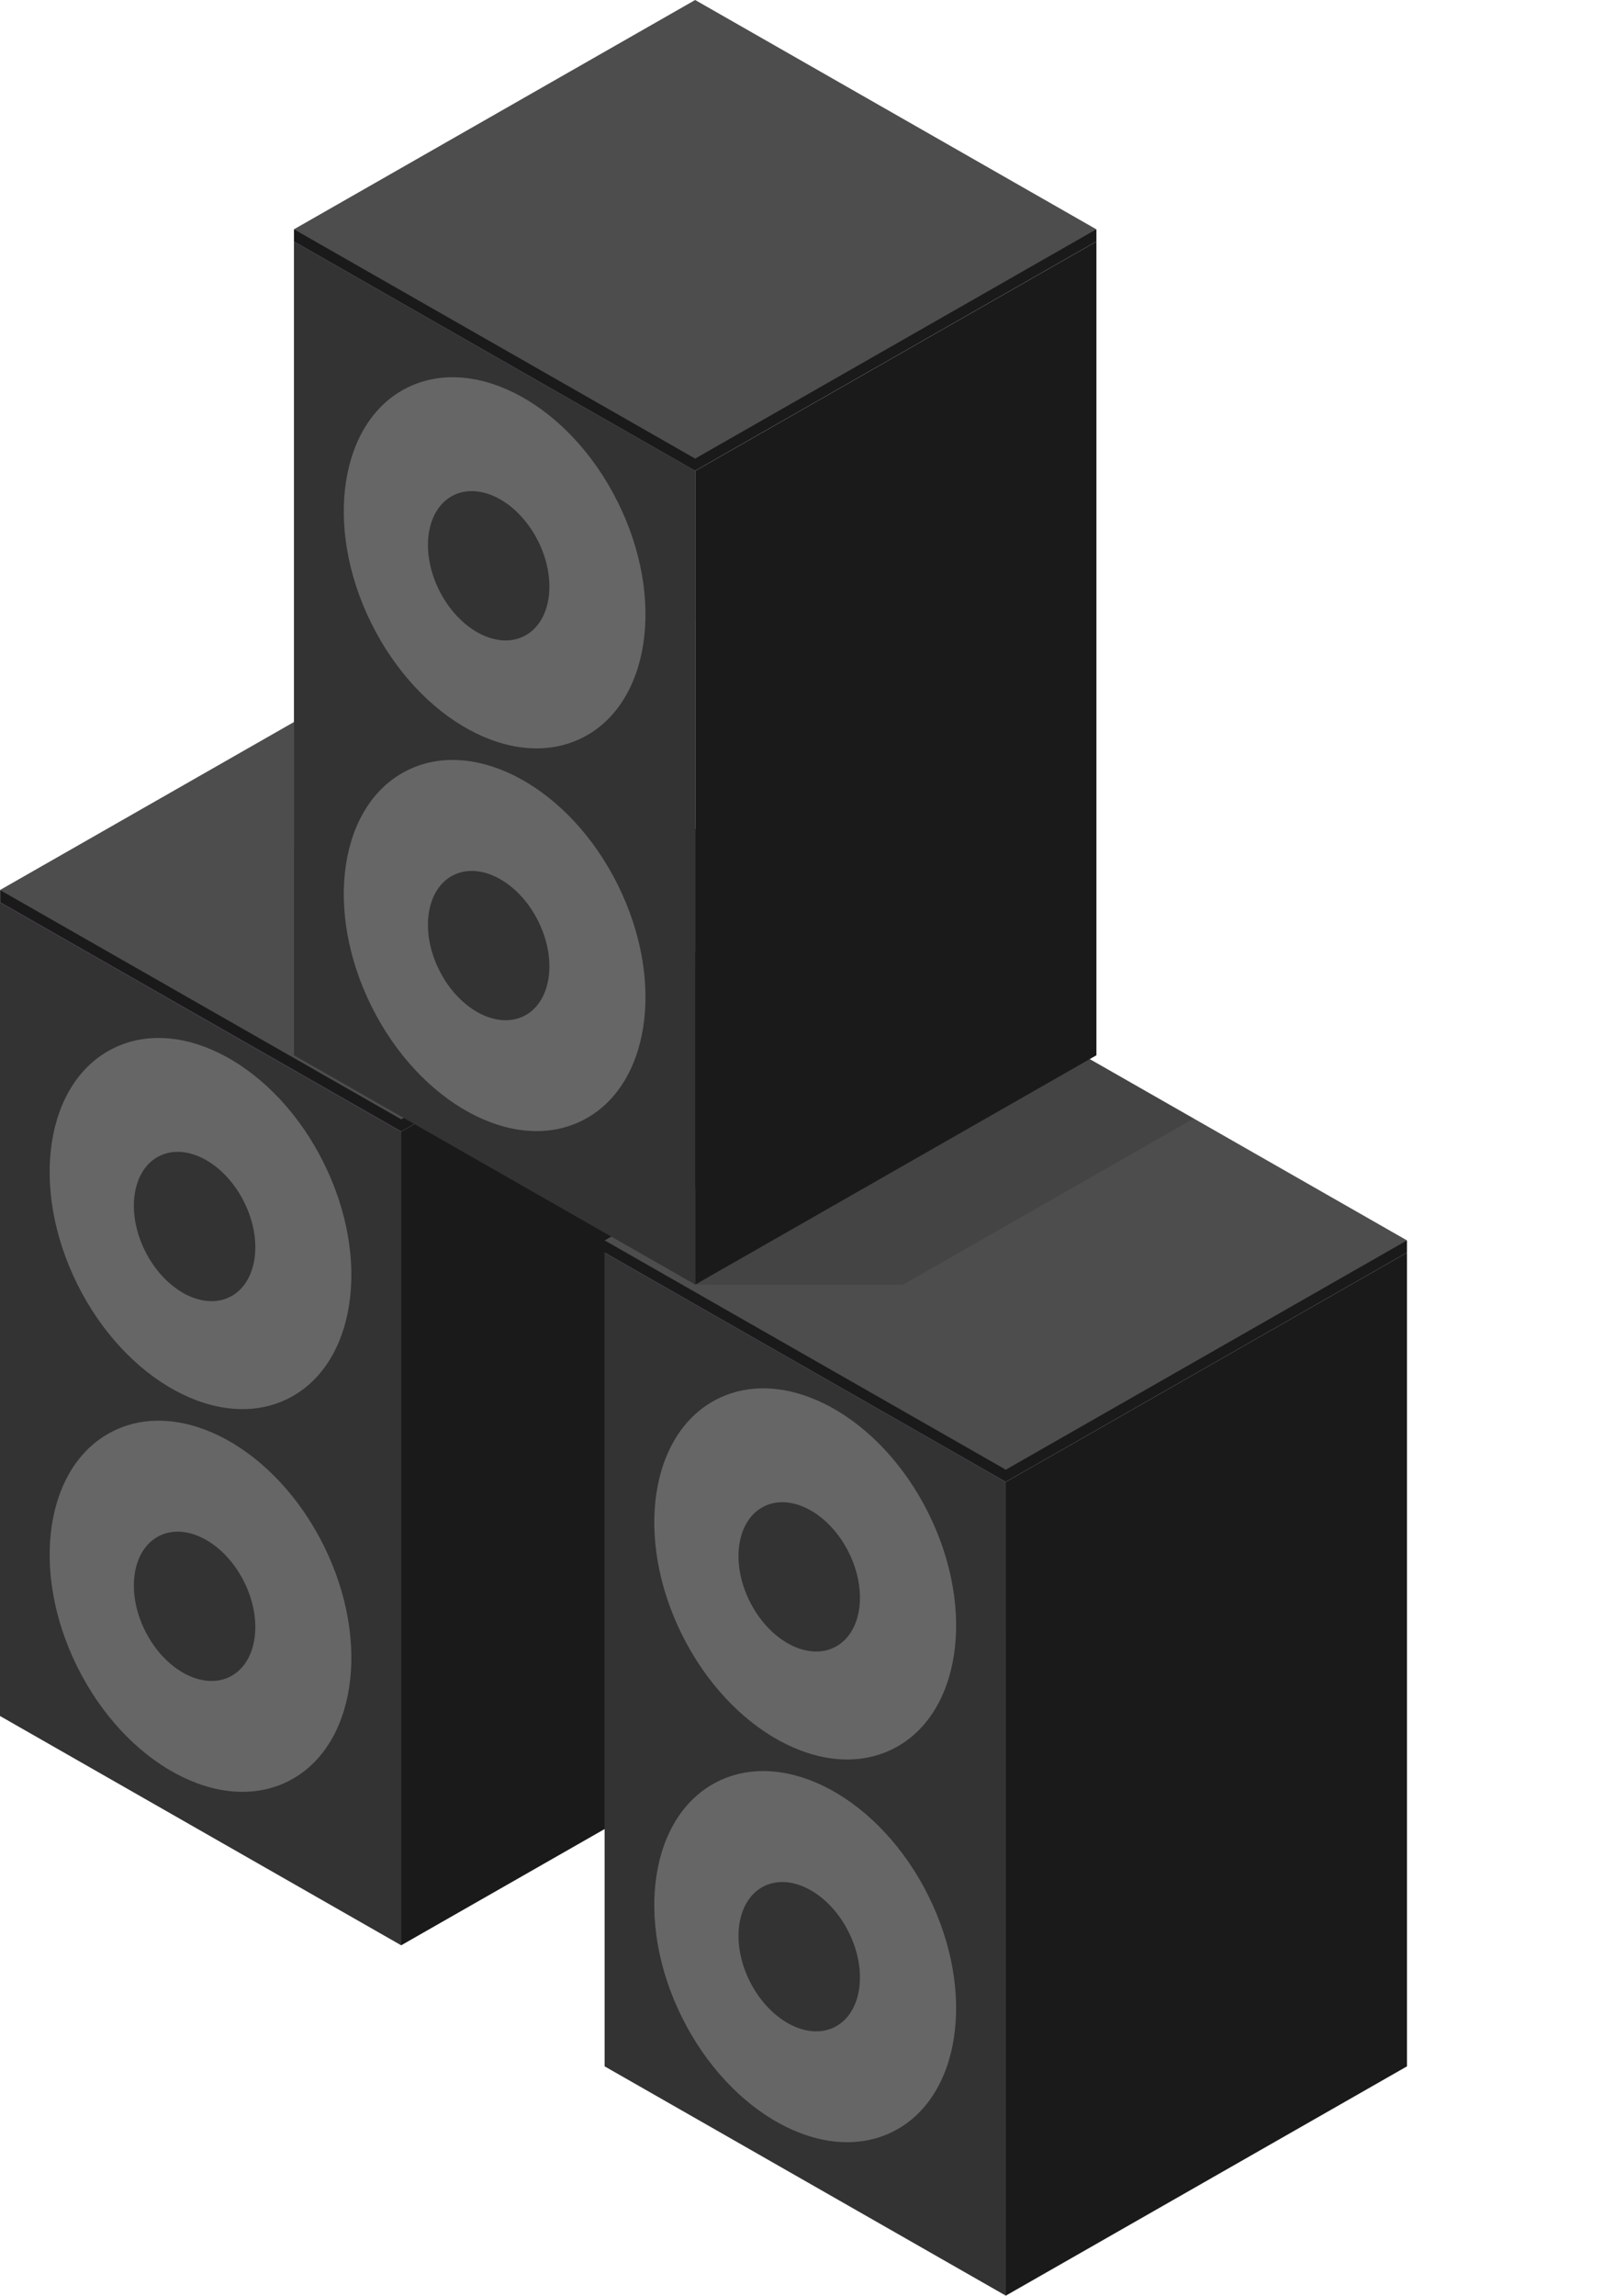
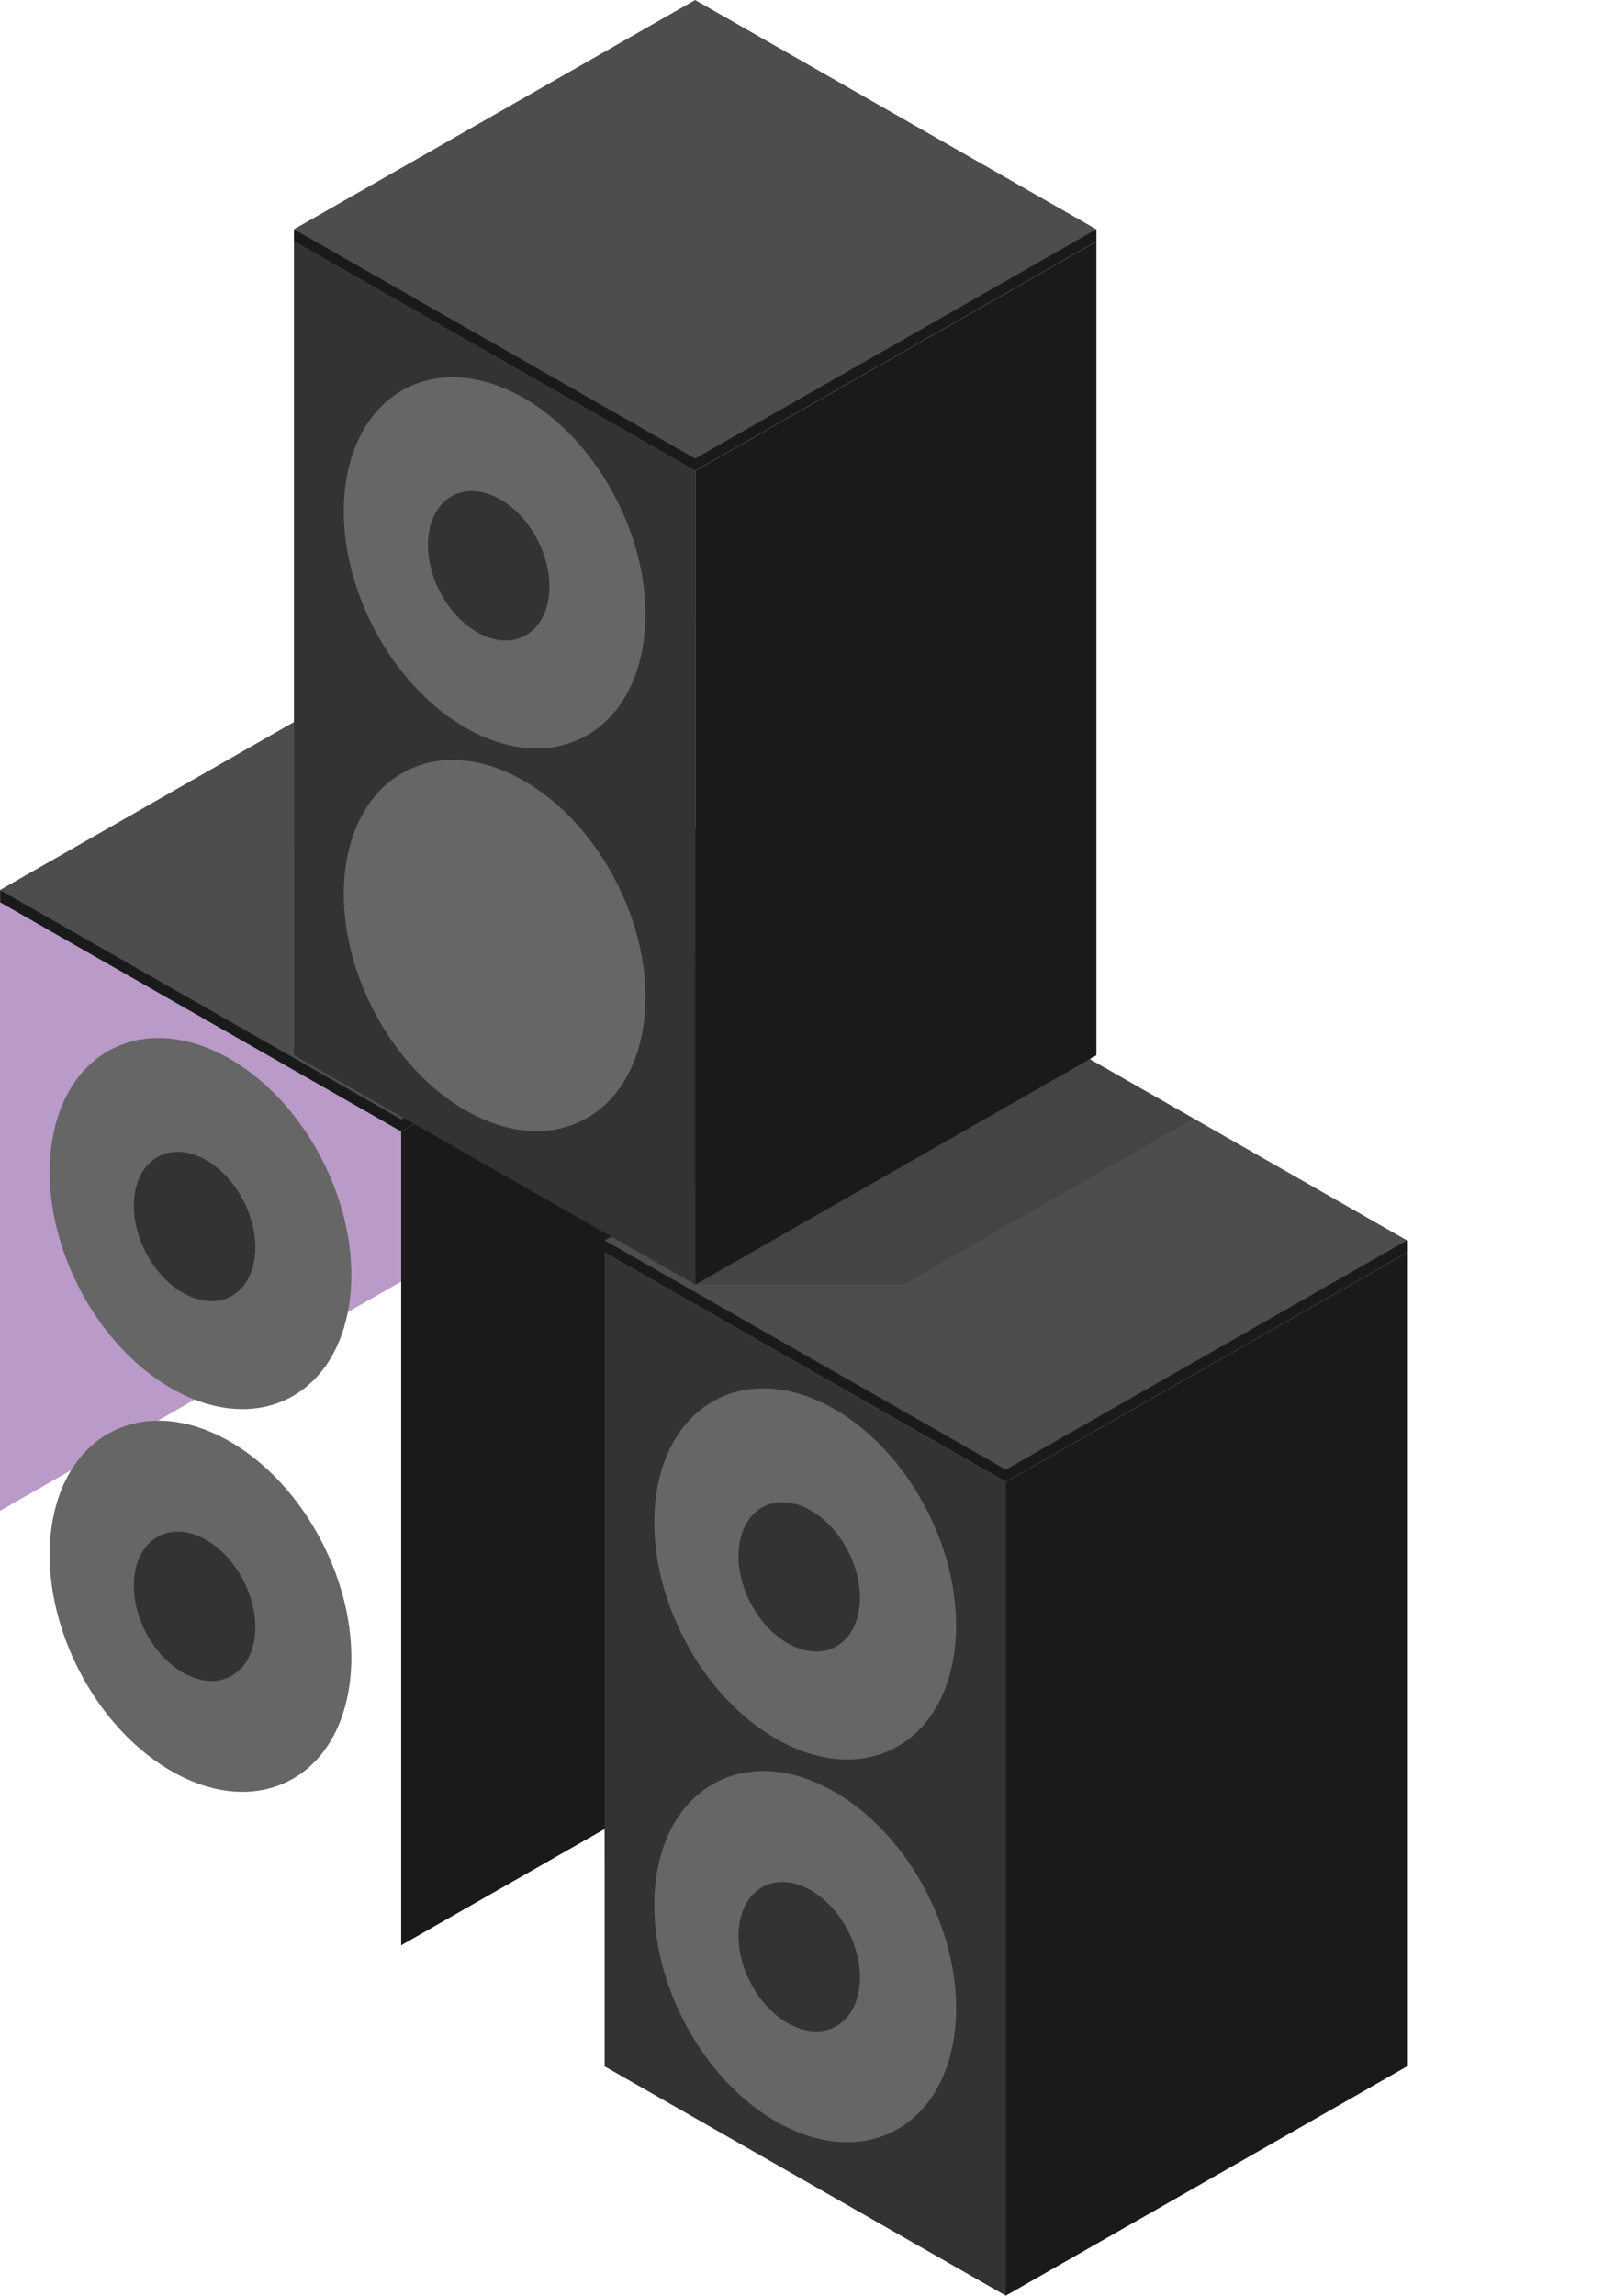
<svg xmlns="http://www.w3.org/2000/svg" width="76" height="108" viewBox="0 0 76 108" fill="none">
  <path d="M0 42.445L0 52.296L0 61.224L0 71.075L18.884 60.288V50.438V41.509V31.658L0 42.445Z" fill="#B99AC8" />
  <path d="M37.762 42.445C37.762 42.255 37.762 42.065 37.762 41.87C37.556 41.943 37.346 42.016 37.14 42.089C31.051 38.612 24.967 35.135 18.884 31.658C12.79 35.14 6.701 38.622 0.608 42.099C0.407 42.021 0.206 41.948 0.005 41.87C0.005 42.06 0.005 42.25 0.005 42.445C6.299 46.039 12.594 49.638 18.884 53.232C25.178 49.638 31.473 46.039 37.762 42.445Z" fill="#1A1A1A" />
  <path d="M0 41.87C6.295 45.464 12.589 49.062 18.879 52.656C25.173 49.062 31.468 45.464 37.757 41.87C31.463 38.276 25.168 34.677 18.879 31.083C12.584 34.677 6.29 38.276 0 41.87Z" fill="#4D4D4D" />
  <path d="M18.879 53.232V62.878V63.082V72.011V72.728V81.662V81.862V91.513L37.763 80.726V71.075V61.224V52.296V42.445L18.879 53.232Z" fill="#1A1A1A" />
-   <path d="M0 42.445L0 52.091L0 61.941L0 70.875L0 80.726L18.879 91.513V81.862V81.662V72.728V72.011V63.082V62.878V53.232L0 42.445Z" fill="#333333" />
  <path d="M3.637 60.41C5.897 64.965 10.329 67.384 13.53 65.808C16.731 64.233 17.496 59.264 15.236 54.71C12.976 50.155 8.544 47.736 5.343 49.311C2.137 50.886 1.377 55.856 3.637 60.41Z" fill="#666666" />
  <path d="M3.637 78.414C5.897 82.969 10.329 85.388 13.53 83.812C16.731 82.237 17.496 77.268 15.236 72.713C12.976 68.159 8.544 65.74 5.343 67.315C2.137 68.89 1.377 73.859 3.637 78.414Z" fill="#666666" />
  <path d="M6.824 58.845C7.736 60.678 9.515 61.649 10.805 61.02C12.094 60.386 12.403 58.386 11.491 56.553C10.579 54.719 8.8 53.749 7.51 54.378C6.221 55.012 5.912 57.011 6.824 58.845Z" fill="#333333" />
  <path d="M6.824 76.712C7.736 78.546 9.515 79.516 10.805 78.887C12.094 78.253 12.403 76.254 11.491 74.421C10.579 72.587 8.8 71.617 7.51 72.246C6.221 72.879 5.912 74.879 6.824 76.712Z" fill="#333333" />
  <path d="M28.453 58.928V68.778V77.707V87.562L47.332 76.771V66.92V57.991V48.141L28.453 58.928Z" fill="#B99AC8" />
  <path d="M66.21 58.928V58.352C66.005 58.425 65.794 58.499 65.588 58.572C59.504 55.095 53.416 51.618 47.332 48.141C41.238 51.623 35.15 55.105 29.056 58.581C28.855 58.503 28.654 58.43 28.453 58.352C28.453 58.542 28.453 58.733 28.453 58.928C34.748 62.522 41.042 66.121 47.332 69.715C53.626 66.121 59.921 62.522 66.21 58.928Z" fill="#1A1A1A" />
  <path d="M28.453 58.352C34.748 61.946 41.042 65.545 47.332 69.139C53.626 65.545 59.921 61.946 66.21 58.352C59.916 54.758 53.621 51.159 47.332 47.565C41.037 51.159 34.743 54.758 28.453 58.352Z" fill="#4D4D4D" />
  <path d="M47.331 69.715V79.365V79.565V88.499V89.216V98.145V98.349V107.995L66.21 97.208V87.563V77.712V68.778V58.928L47.331 69.715Z" fill="#1A1A1A" />
  <path d="M28.453 58.928V68.578V78.429V87.358V97.208L47.332 107.995V98.349V98.145V89.216V88.499V79.565V79.365V69.715L28.453 58.928Z" fill="#333333" />
  <path d="M32.09 76.893C34.35 81.447 38.782 83.866 41.988 82.291C45.194 80.716 45.954 75.747 43.694 71.192C41.434 66.637 37.002 64.219 33.796 65.794C30.59 67.369 29.83 72.338 32.09 76.893Z" fill="#666666" />
  <path d="M32.09 94.897C34.35 99.451 38.782 101.87 41.988 100.295C45.194 98.72 45.954 93.751 43.694 89.196C41.434 84.641 37.002 82.223 33.796 83.798C30.59 85.373 29.83 90.342 32.09 94.897Z" fill="#666666" />
  <path d="M35.277 75.327C36.189 77.161 37.968 78.131 39.258 77.502C40.547 76.868 40.856 74.869 39.944 73.035C39.032 71.202 37.253 70.231 35.963 70.861C34.674 71.495 34.365 73.494 35.277 75.327Z" fill="#333333" />
  <path d="M35.277 93.195C36.189 95.028 37.968 95.999 39.258 95.37C40.547 94.736 40.856 92.736 39.944 90.903C39.032 89.069 37.253 88.099 35.963 88.728C34.674 89.362 34.365 91.361 35.277 93.195Z" fill="#333333" />
  <g opacity="0.12">
    <path d="M56.175 52.622C50.866 49.604 45.562 46.58 40.253 43.562C34.708 45.59 29.164 47.619 23.619 49.648C28.095 52.203 32.566 54.758 37.042 57.318C35.6 58.357 34.154 59.396 32.713 60.434H42.498C47.057 57.83 51.611 55.226 56.17 52.622H56.175Z" fill="black" />
  </g>
  <path d="M13.839 11.362V21.213V30.142L13.839 39.992L32.718 29.205V19.355V10.426V0.575L13.839 11.362Z" fill="#B99AC8" />
  <path d="M51.596 11.362V10.787C51.39 10.86 51.179 10.933 50.974 11.006C44.885 7.529 38.801 4.052 32.713 0.575C26.619 4.057 20.53 7.539 14.437 11.016C14.236 10.938 14.035 10.865 13.834 10.787C13.834 10.977 13.834 11.167 13.834 11.362C20.128 14.956 26.423 18.555 32.713 22.149C39.007 18.555 45.302 14.956 51.591 11.362H51.596Z" fill="#1A1A1A" />
  <path d="M13.834 10.787C20.128 14.381 26.423 17.98 32.713 21.574C39.007 17.98 45.302 14.381 51.591 10.787C45.297 7.193 39.002 3.594 32.713 0C26.418 3.594 20.124 7.193 13.834 10.787Z" fill="#4D4D4D" />
  <path d="M32.718 22.149V31.795V32V40.929V41.645V50.579V50.779V60.43L51.596 49.643V39.992V30.142V21.213V11.362L32.718 22.149Z" fill="#1A1A1A" />
  <path d="M13.834 11.362V21.008V30.859V39.792L13.834 49.643L32.718 60.43V50.779V50.579V41.645V40.929V32V31.795V22.149L13.834 11.362Z" fill="#333333" />
  <path d="M17.477 29.327C19.737 33.882 24.168 36.301 27.369 34.725C30.576 33.15 31.335 28.181 29.075 23.627C26.816 19.072 22.384 16.653 19.183 18.228C15.981 19.803 15.217 24.773 17.477 29.327Z" fill="#666666" />
  <path d="M17.477 47.331C19.737 51.886 24.168 54.305 27.369 52.73C30.576 51.155 31.335 46.19 29.075 41.631C26.816 37.076 22.384 34.657 19.183 36.232C15.981 37.808 15.217 42.777 17.477 47.331Z" fill="#666666" />
  <path d="M20.663 27.762C21.575 29.596 23.354 30.566 24.643 29.937C25.933 29.303 26.242 27.304 25.33 25.47C24.418 23.636 22.638 22.666 21.349 23.295C20.06 23.929 19.751 25.928 20.663 27.762Z" fill="#333333" />
-   <path d="M20.663 45.629C21.575 47.463 23.354 48.433 24.643 47.804C25.933 47.17 26.242 45.171 25.33 43.337C24.418 41.504 22.638 40.533 21.349 41.163C20.06 41.797 19.751 43.796 20.663 45.629Z" fill="#333333" />
</svg>